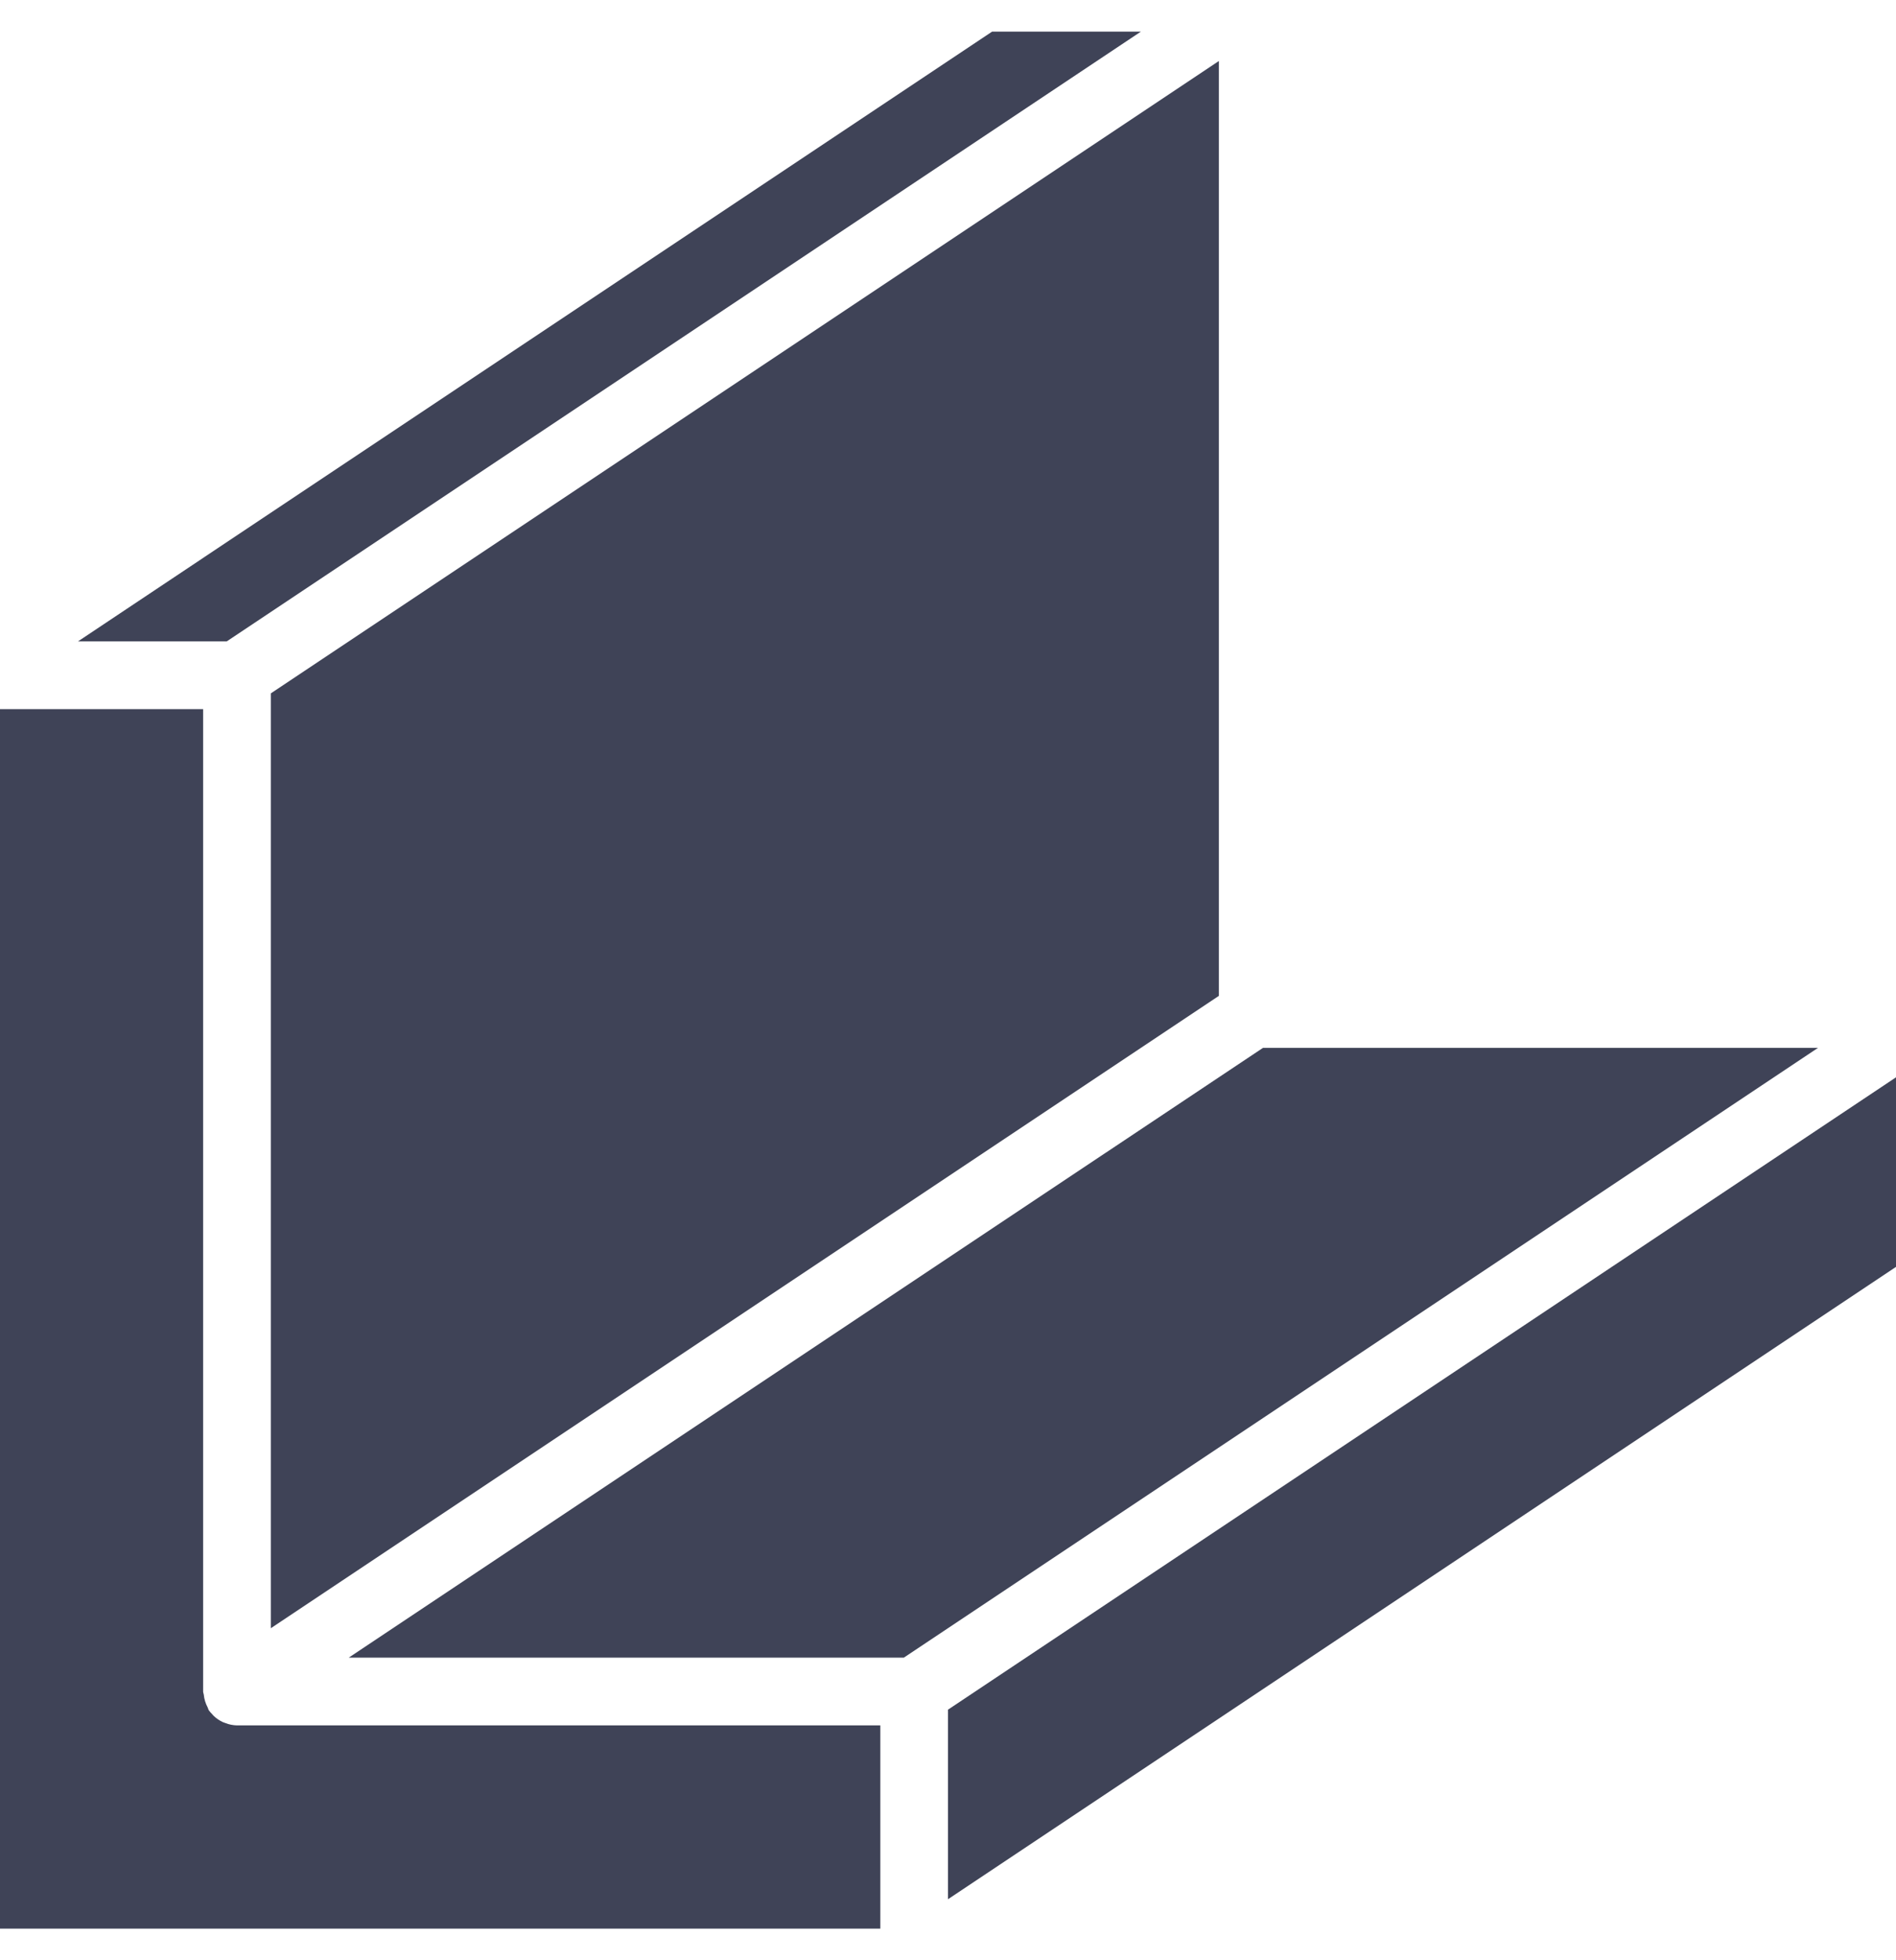
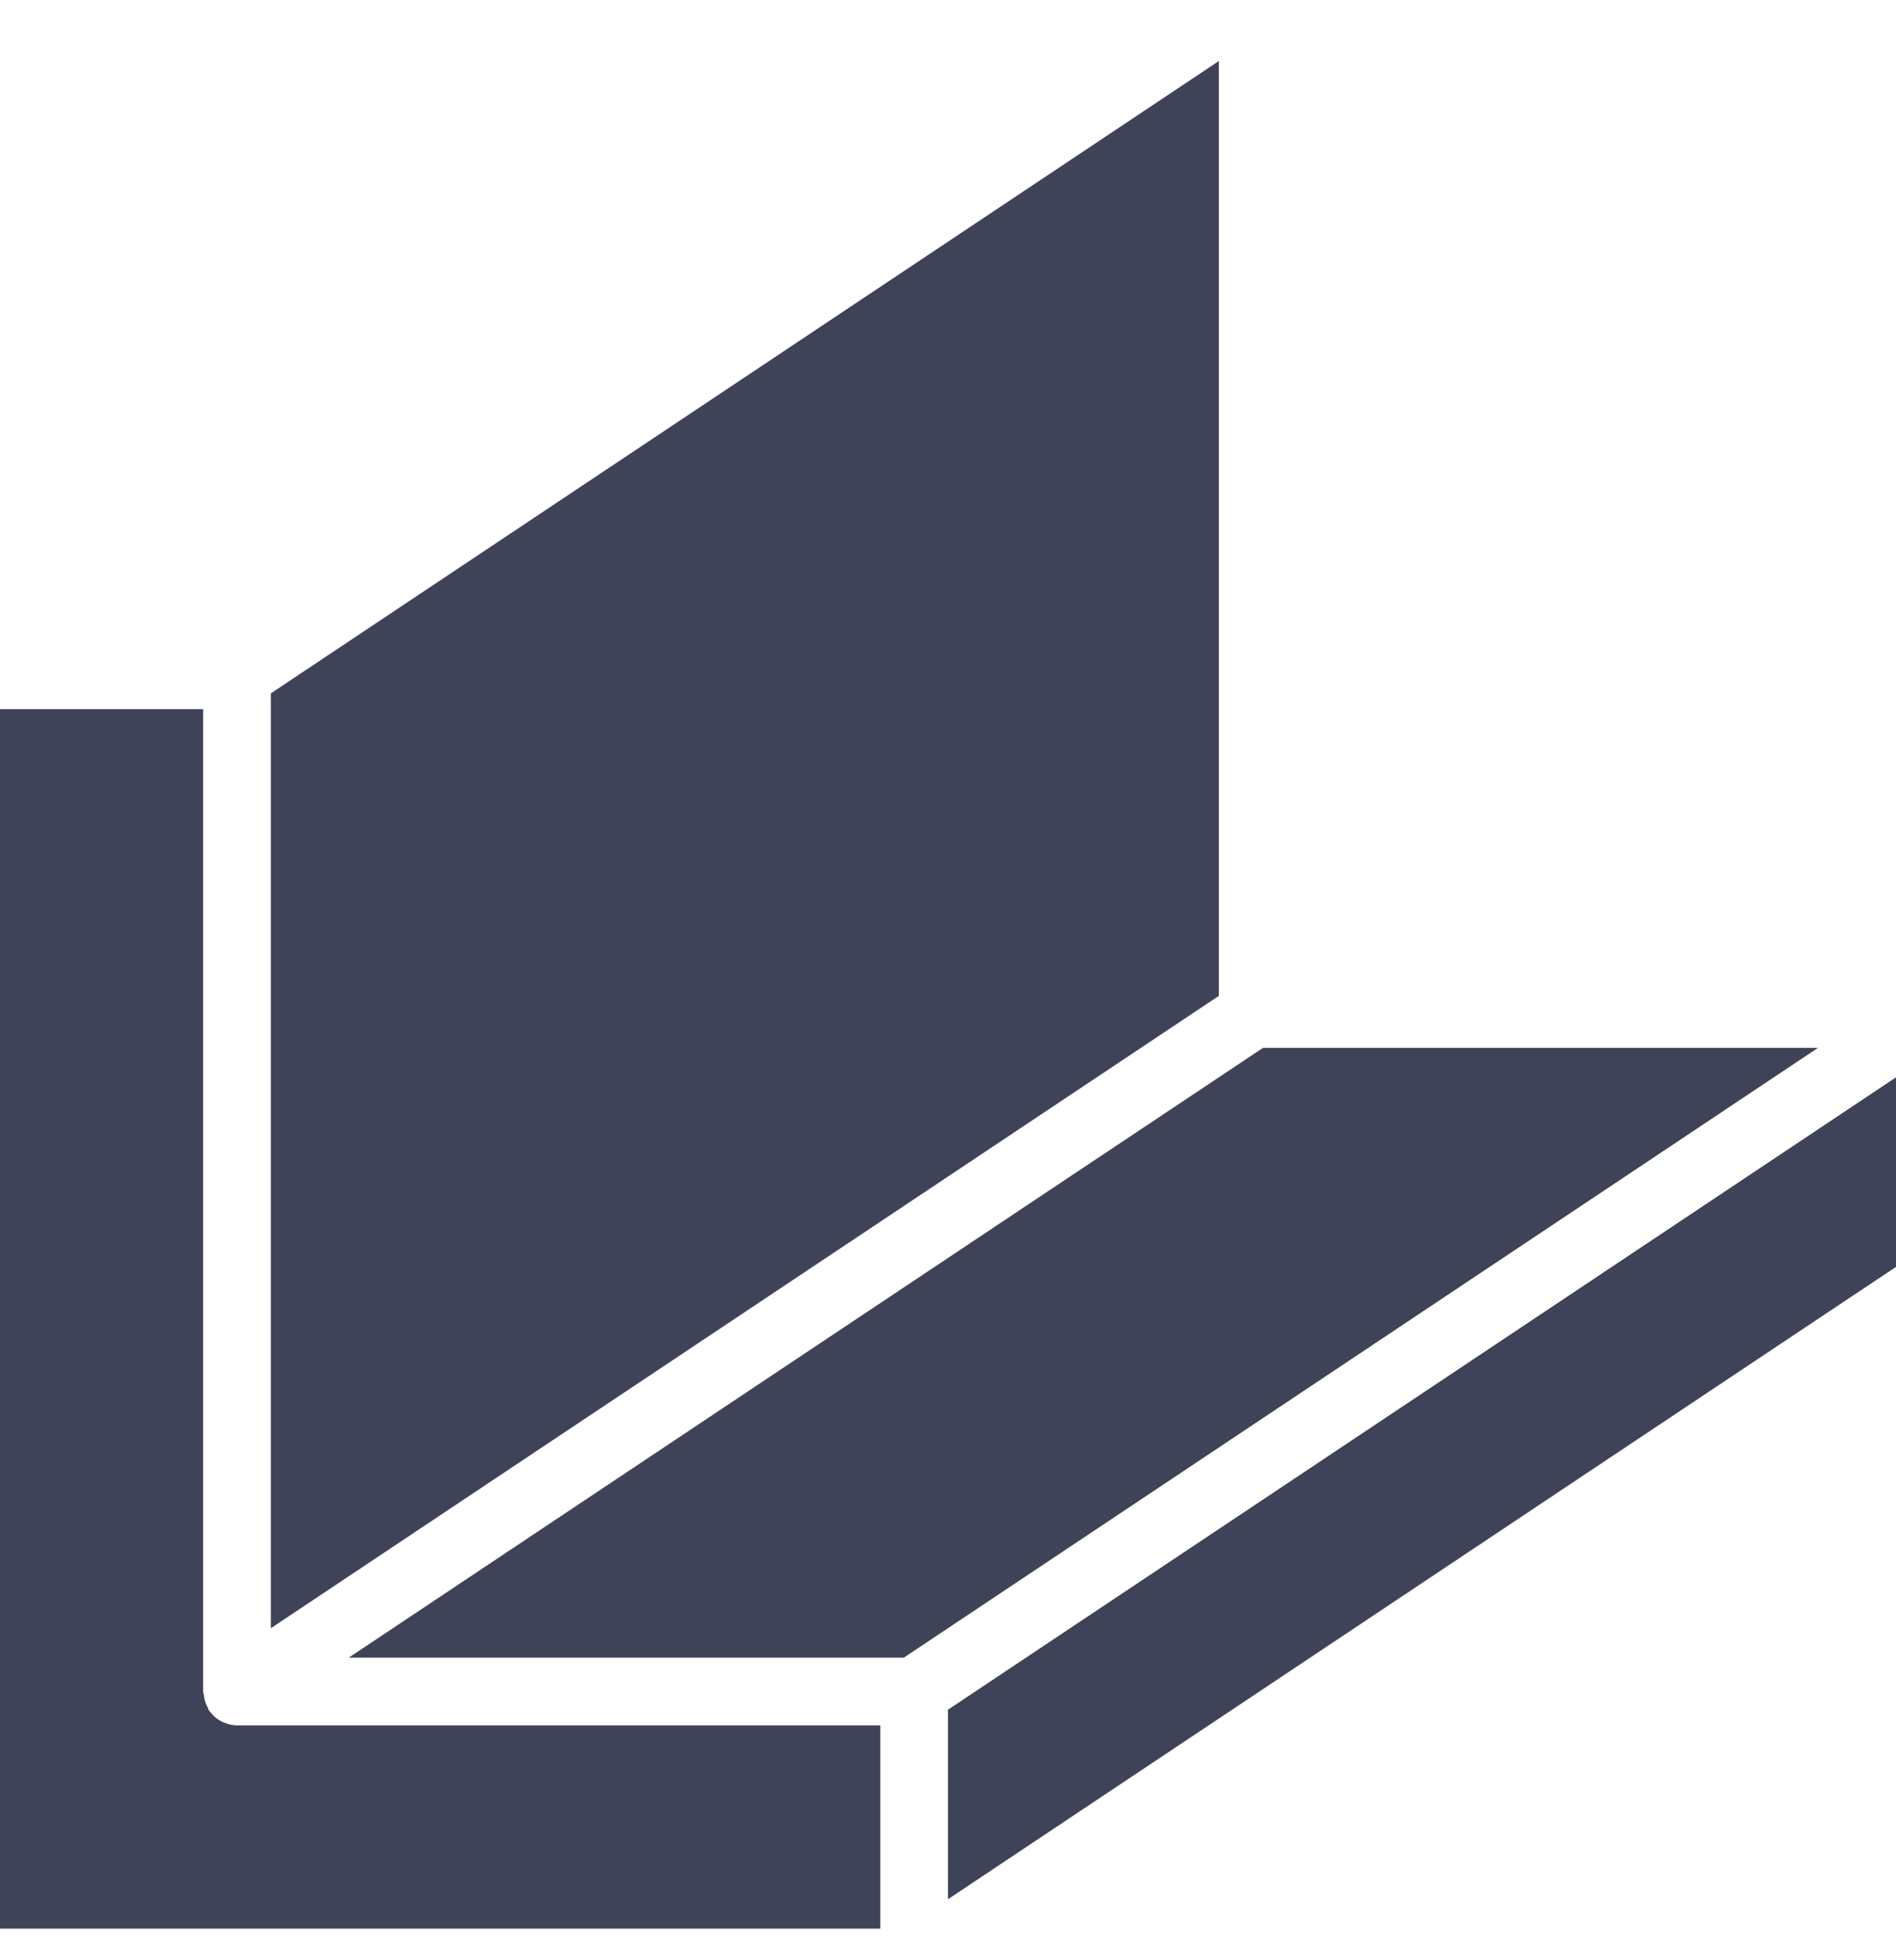
<svg xmlns="http://www.w3.org/2000/svg" width="30" height="31" viewBox="0 0 30 31" fill="none">
  <g clip-path="url(#clip0_94_84)">
    <path d="M15 27.037V30.035L30 20.035V17.037L15 27.037Z" fill="#3F4357" />
-     <path d="M18.052 0.5H15.698L1.234 10.143H3.588L18.052 0.5Z" fill="#3F4357" />
    <path d="M4.286 25.749L19.286 15.749V0.965L4.286 10.965V25.749Z" fill="#3F4357" />
    <path d="M3.749 27.286C3.686 27.284 3.623 27.272 3.564 27.248C3.552 27.244 3.54 27.24 3.528 27.235C3.474 27.21 3.424 27.177 3.381 27.135C3.372 27.127 3.366 27.118 3.358 27.109C3.338 27.09 3.32 27.069 3.304 27.047C3.295 27.033 3.294 27.017 3.286 27.002C3.252 26.939 3.231 26.869 3.224 26.798C3.222 26.781 3.214 26.767 3.214 26.75V11.214H0V30.5H13.929V27.286H3.75L3.749 27.286Z" fill="#3F4357" />
    <path d="M19.984 16.571L5.519 26.214H14.302L28.766 16.571H19.984Z" fill="#3F4357" />
  </g>
  <defs>
    <clipPath id="clip0_94_84">
      <rect width="30" height="30" fill="white" transform="translate(0 0.5)" />
    </clipPath>
  </defs>
</svg>